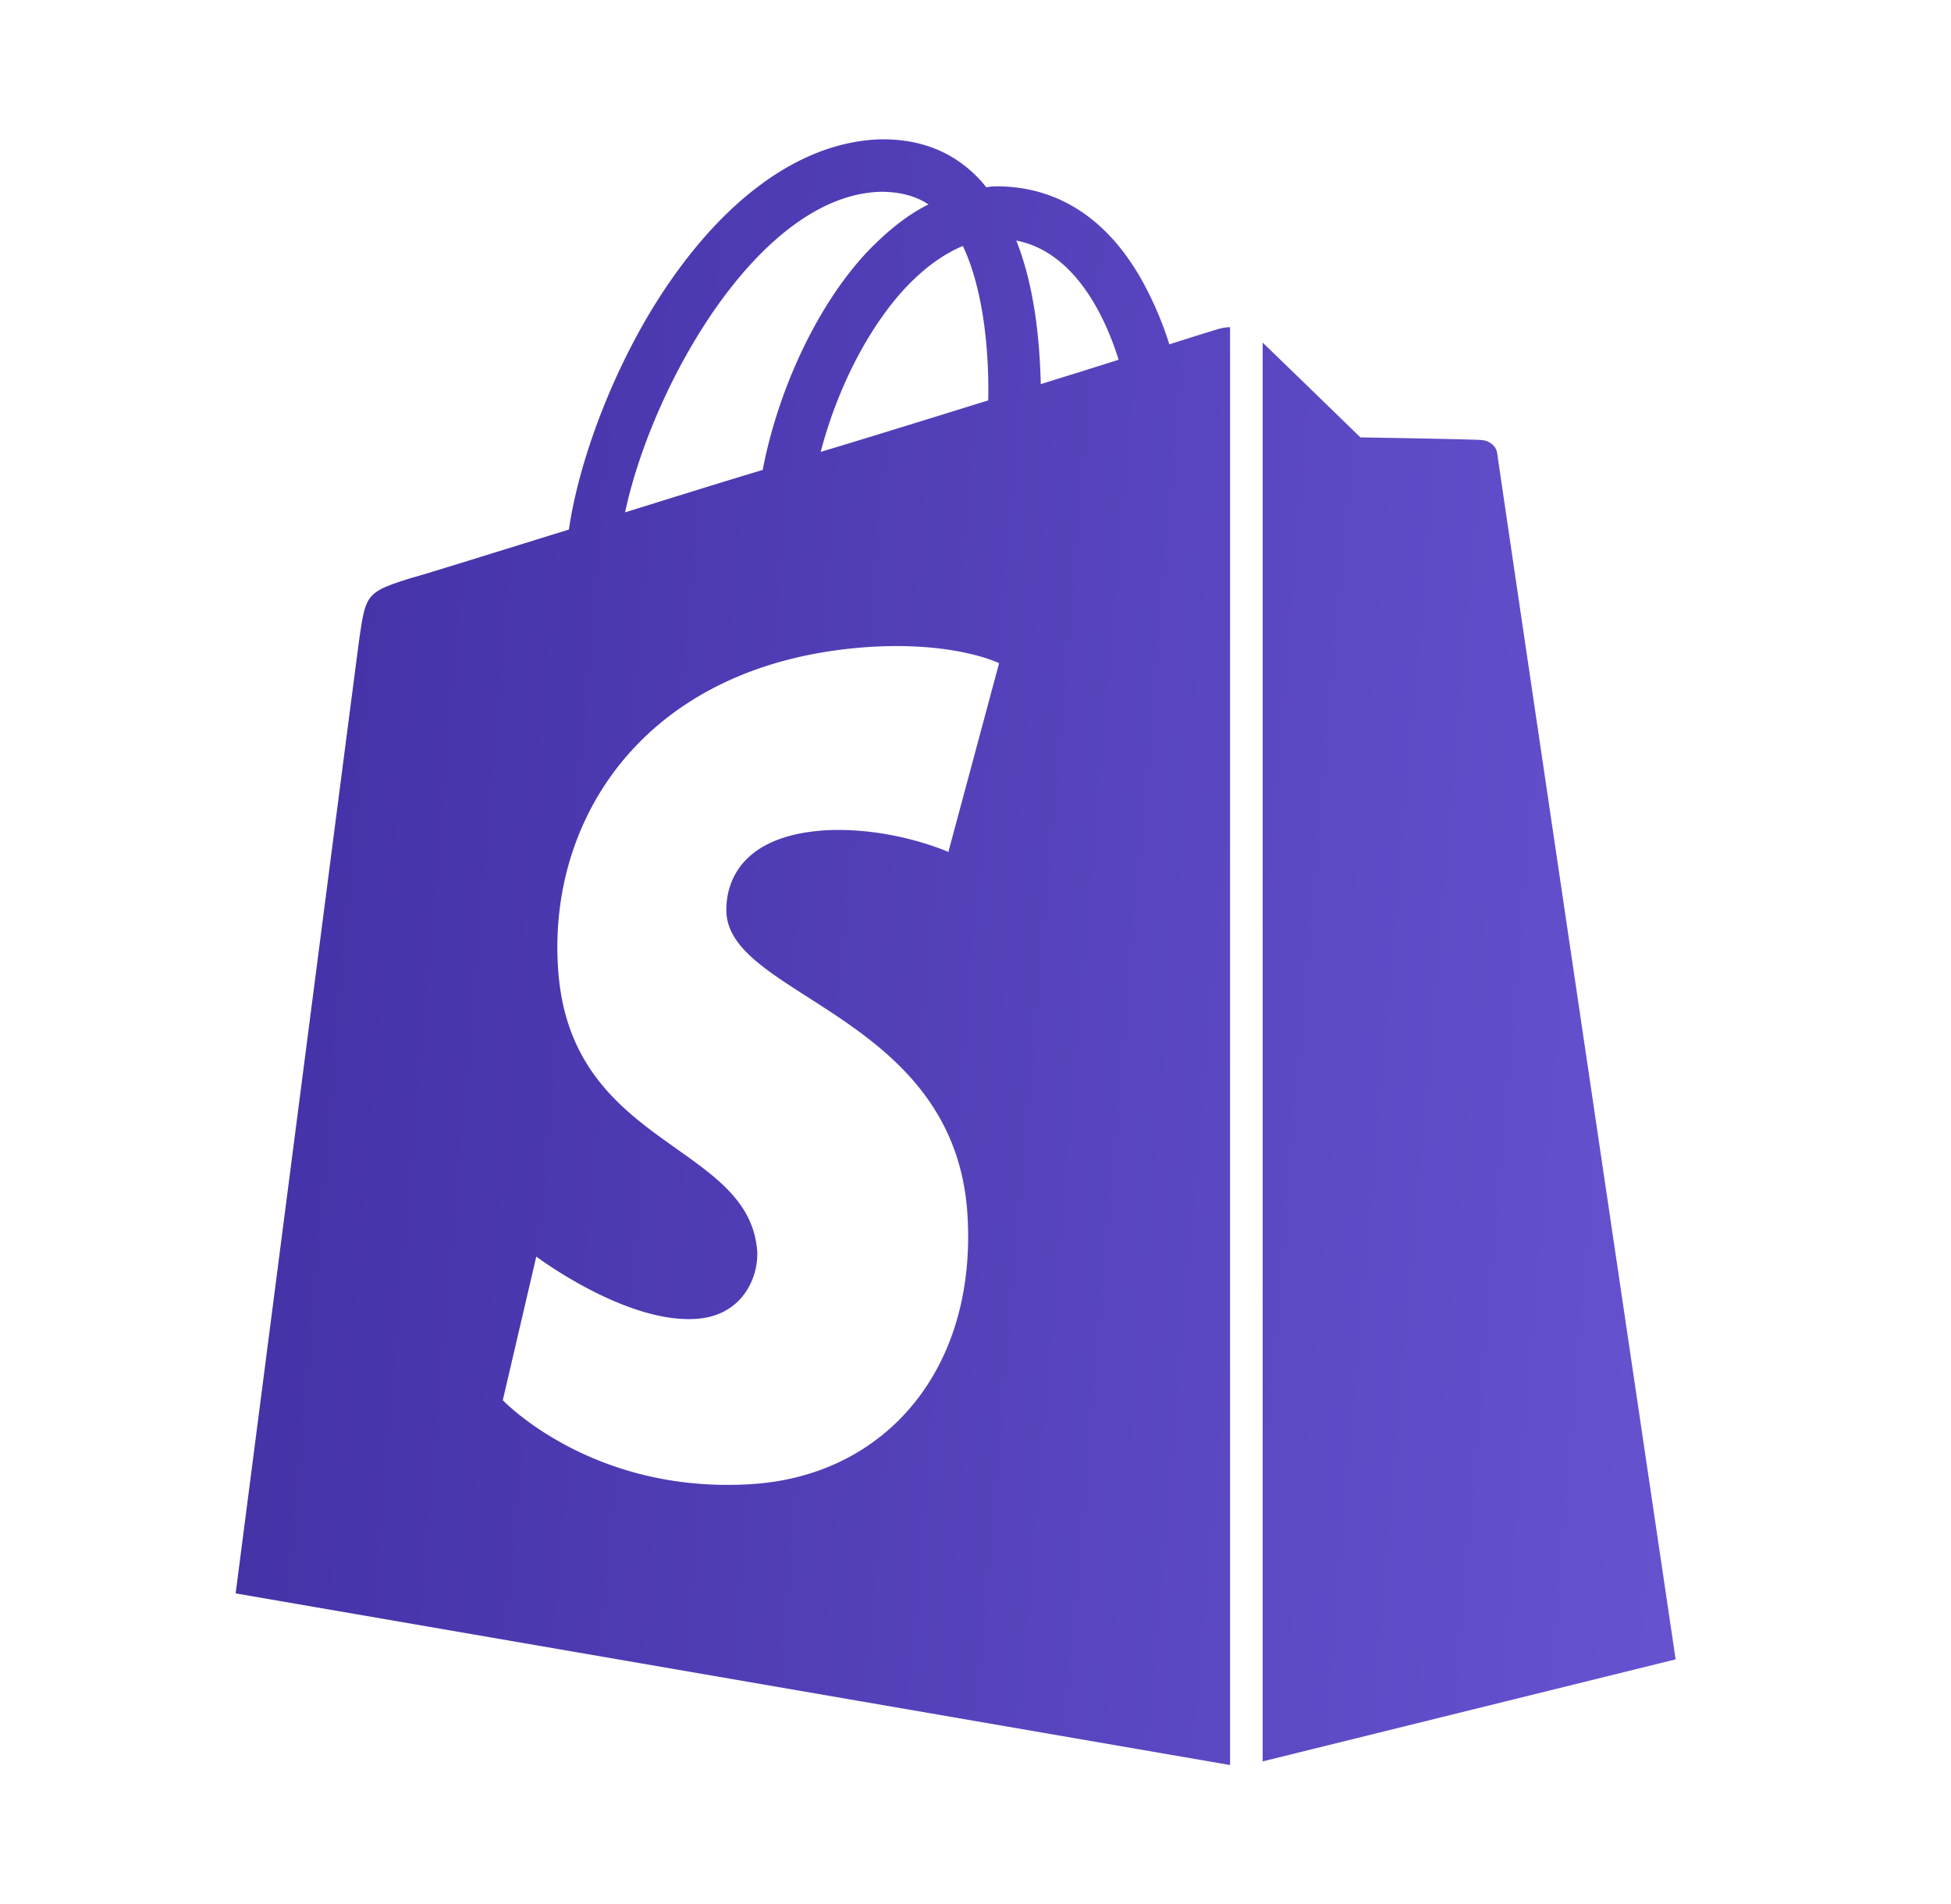
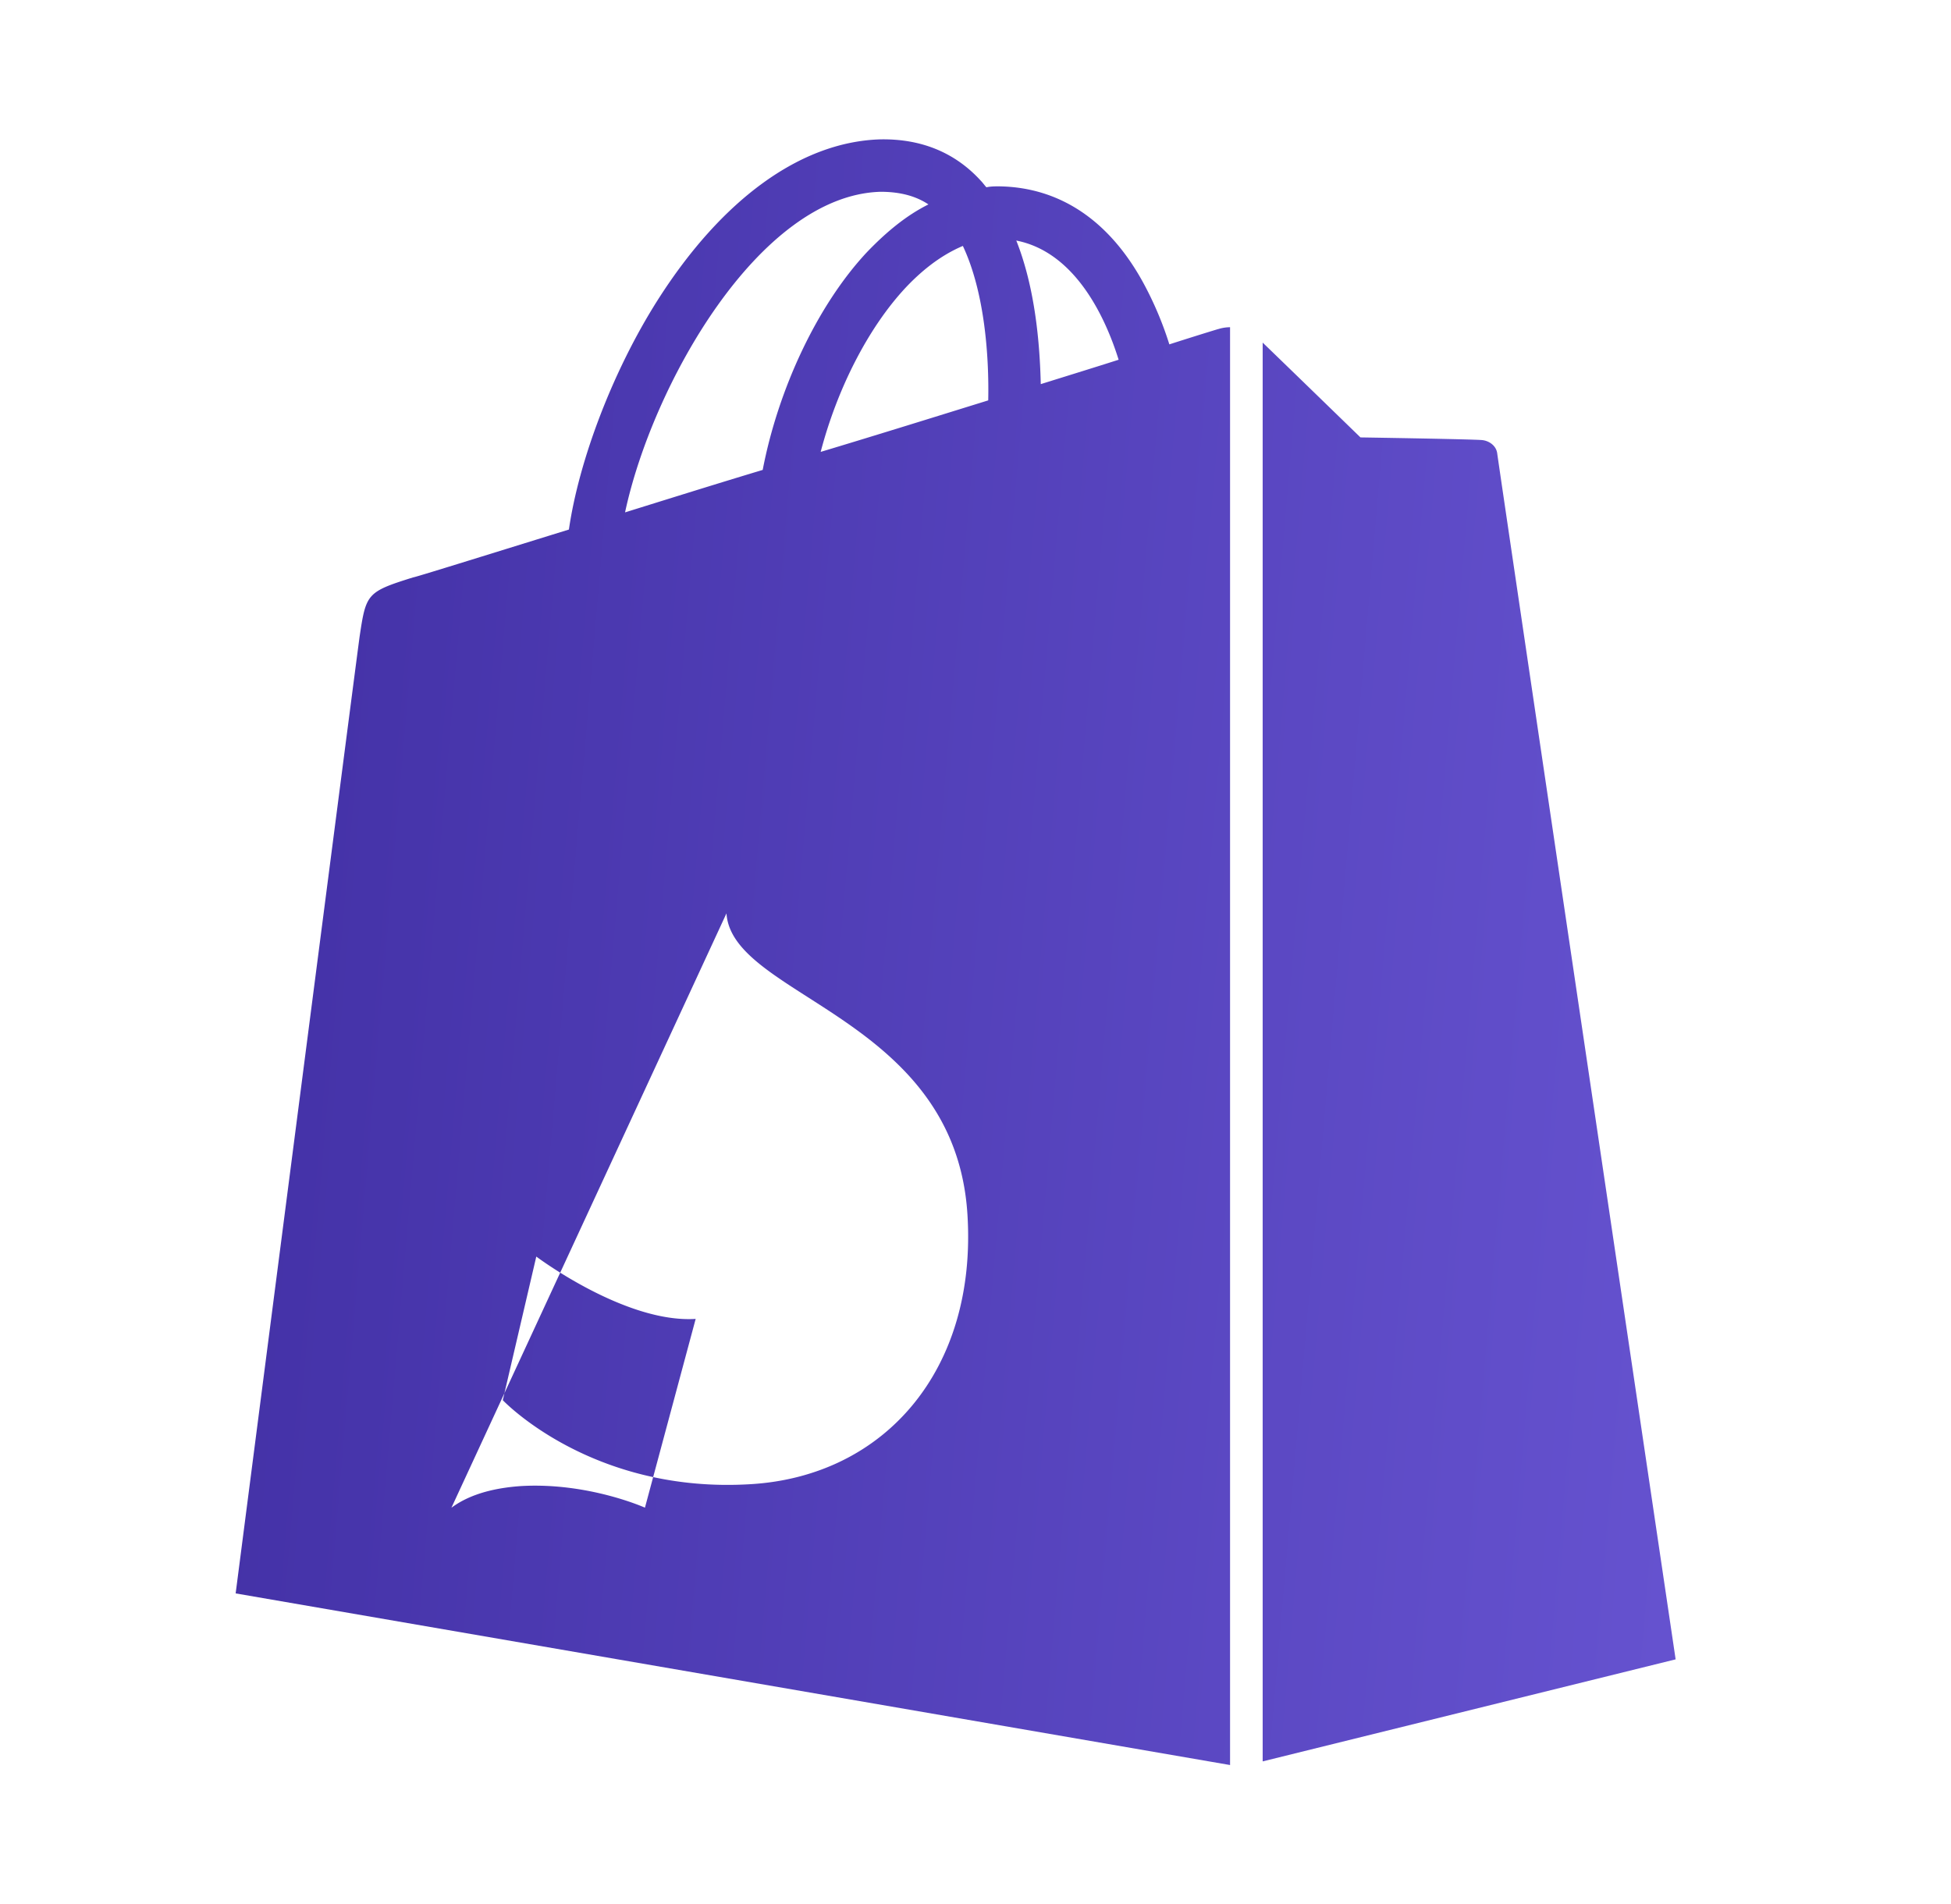
<svg xmlns="http://www.w3.org/2000/svg" width="42" height="41" fill="none">
-   <path d="M26.226 7.084s-.39.117-1.053.33a7.448 7.448 0 00-.507-1.224c-.74-1.42-1.832-2.159-3.158-2.178-.098 0-.175 0-.273.02-.039-.04-.078-.098-.117-.137-.565-.622-1.306-.914-2.184-.894-1.696.058-3.392 1.283-4.776 3.46-.975 1.537-1.697 3.462-1.911 4.94-1.95.603-3.315 1.03-3.354 1.03-.994.311-1.013.35-1.15 1.264-.097.7-2.67 20.61-2.67 20.61L26.48 38V7.045a.867.867 0 00-.254.04zM21.274 8.62c-1.13.35-2.379.74-3.607 1.109.351-1.342 1.014-2.664 1.833-3.54.312-.33.721-.68 1.228-.894.468.992.566 2.372.546 3.325zm-2.32-4.491c.39 0 .74.077 1.033.272-.468.233-.897.583-1.326 1.03-1.072 1.148-1.91 2.956-2.242 4.686-1.033.311-2.027.623-2.963.914.585-2.741 2.885-6.825 5.498-6.902zm-3.315 15.535c.117 1.809 4.914 2.217 5.187 6.475.214 3.345-1.775 5.639-4.66 5.814-3.432.214-5.342-1.808-5.342-1.808l.721-3.092s1.91 1.439 3.431 1.342c.995-.059 1.346-.875 1.326-1.44-.156-2.371-4.055-2.235-4.289-6.124-.214-3.286 1.95-6.591 6.707-6.903 1.852-.116 2.788.35 2.788.35l-1.092 4.064s-1.209-.544-2.651-.466c-2.106.136-2.145 1.458-2.126 1.788zM22.405 8.27c-.02-.855-.117-2.06-.527-3.091 1.287.252 1.93 1.691 2.203 2.566-.487.156-1.052.33-1.676.525zm4.776 29.652l8.891-2.197s-3.821-25.783-3.84-25.958c-.02-.175-.176-.272-.313-.291-.136-.02-2.632-.059-2.632-.059s-1.52-1.477-2.105-2.041v30.546z" fill="url(#prefix__paint0_linear_879_394)" />
+   <path d="M26.226 7.084s-.39.117-1.053.33a7.448 7.448 0 00-.507-1.224c-.74-1.42-1.832-2.159-3.158-2.178-.098 0-.175 0-.273.02-.039-.04-.078-.098-.117-.137-.565-.622-1.306-.914-2.184-.894-1.696.058-3.392 1.283-4.776 3.46-.975 1.537-1.697 3.462-1.911 4.94-1.95.603-3.315 1.03-3.354 1.03-.994.311-1.013.35-1.15 1.264-.097.7-2.67 20.61-2.67 20.61L26.48 38V7.045a.867.867 0 00-.254.04zM21.274 8.62c-1.13.35-2.379.74-3.607 1.109.351-1.342 1.014-2.664 1.833-3.54.312-.33.721-.68 1.228-.894.468.992.566 2.372.546 3.325zm-2.32-4.491c.39 0 .74.077 1.033.272-.468.233-.897.583-1.326 1.03-1.072 1.148-1.91 2.956-2.242 4.686-1.033.311-2.027.623-2.963.914.585-2.741 2.885-6.825 5.498-6.902zm-3.315 15.535c.117 1.809 4.914 2.217 5.187 6.475.214 3.345-1.775 5.639-4.66 5.814-3.432.214-5.342-1.808-5.342-1.808l.721-3.092s1.91 1.439 3.431 1.342l-1.092 4.064s-1.209-.544-2.651-.466c-2.106.136-2.145 1.458-2.126 1.788zM22.405 8.27c-.02-.855-.117-2.06-.527-3.091 1.287.252 1.93 1.691 2.203 2.566-.487.156-1.052.33-1.676.525zm4.776 29.652l8.891-2.197s-3.821-25.783-3.84-25.958c-.02-.175-.176-.272-.313-.291-.136-.02-2.632-.059-2.632-.059s-1.52-1.477-2.105-2.041v30.546z" fill="url(#prefix__paint0_linear_879_394)" />
  <defs>
    <linearGradient id="prefix__paint0_linear_879_394" x1="35.614" y1="38" x2="2.648" y2="35.162" gradientUnits="userSpaceOnUse">
      <stop stop-color="#6552CF" />
      <stop offset="1" stop-color="#4230A5" />
    </linearGradient>
  </defs>
</svg>